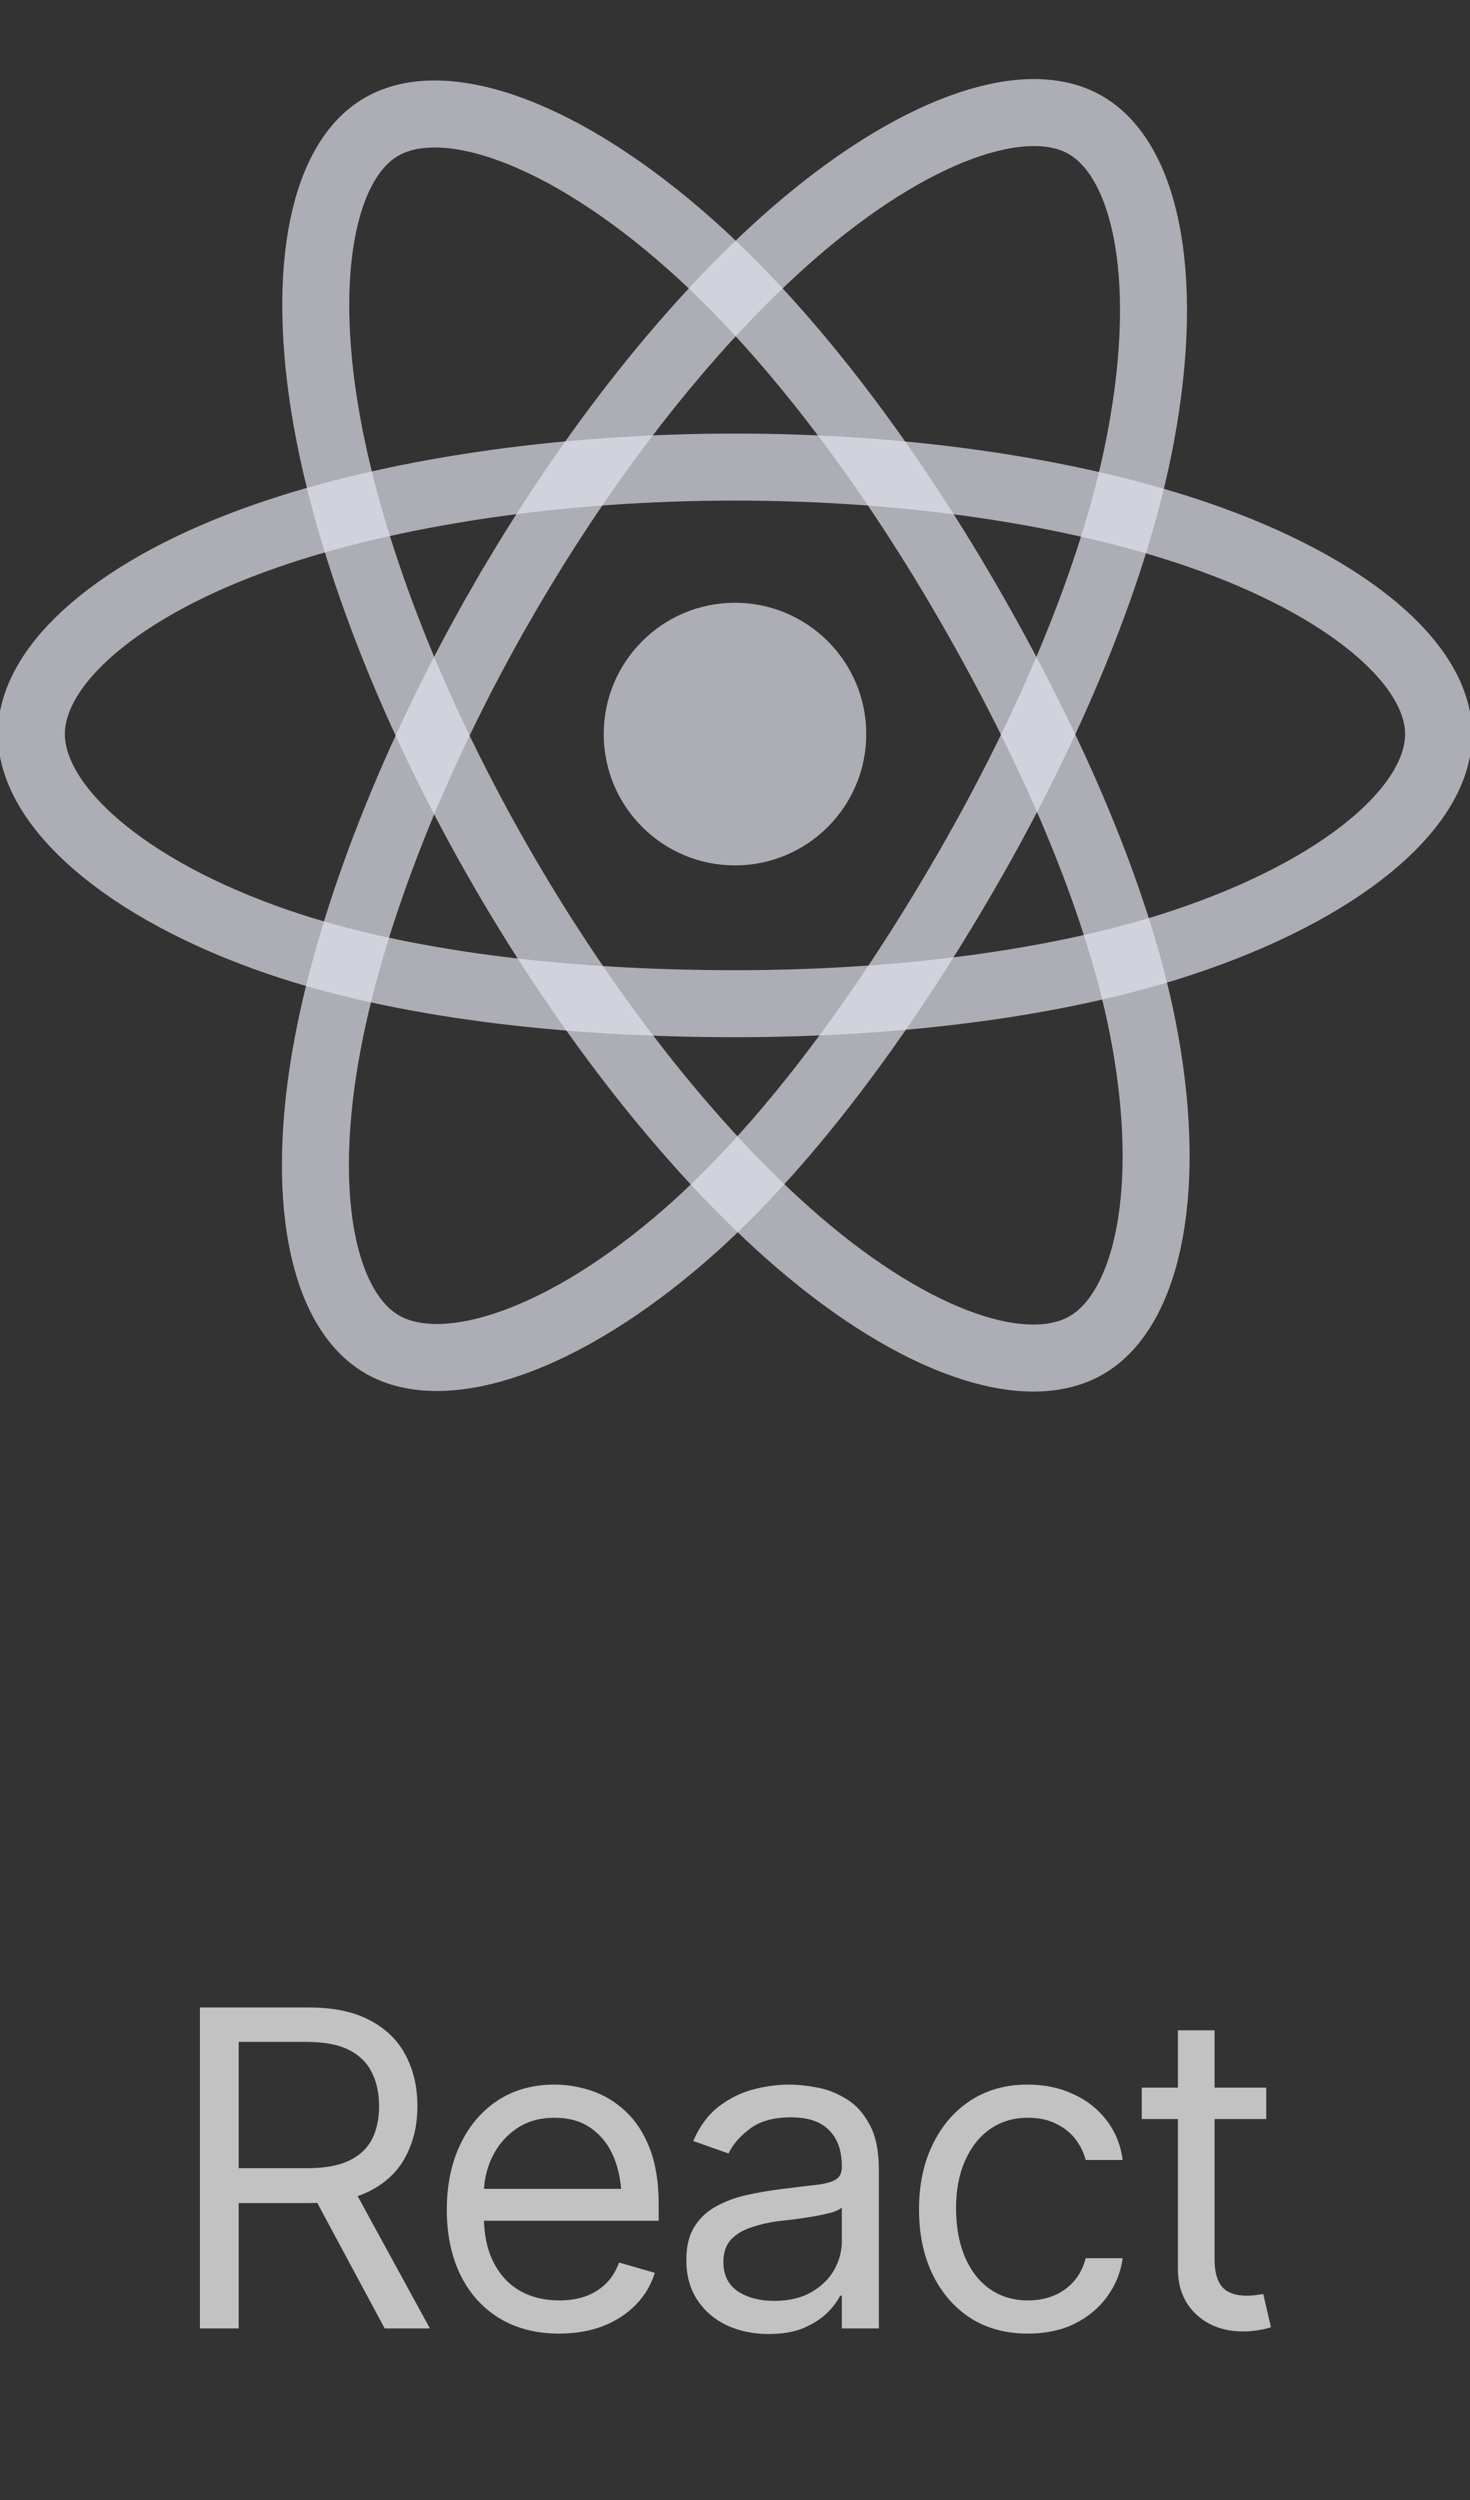
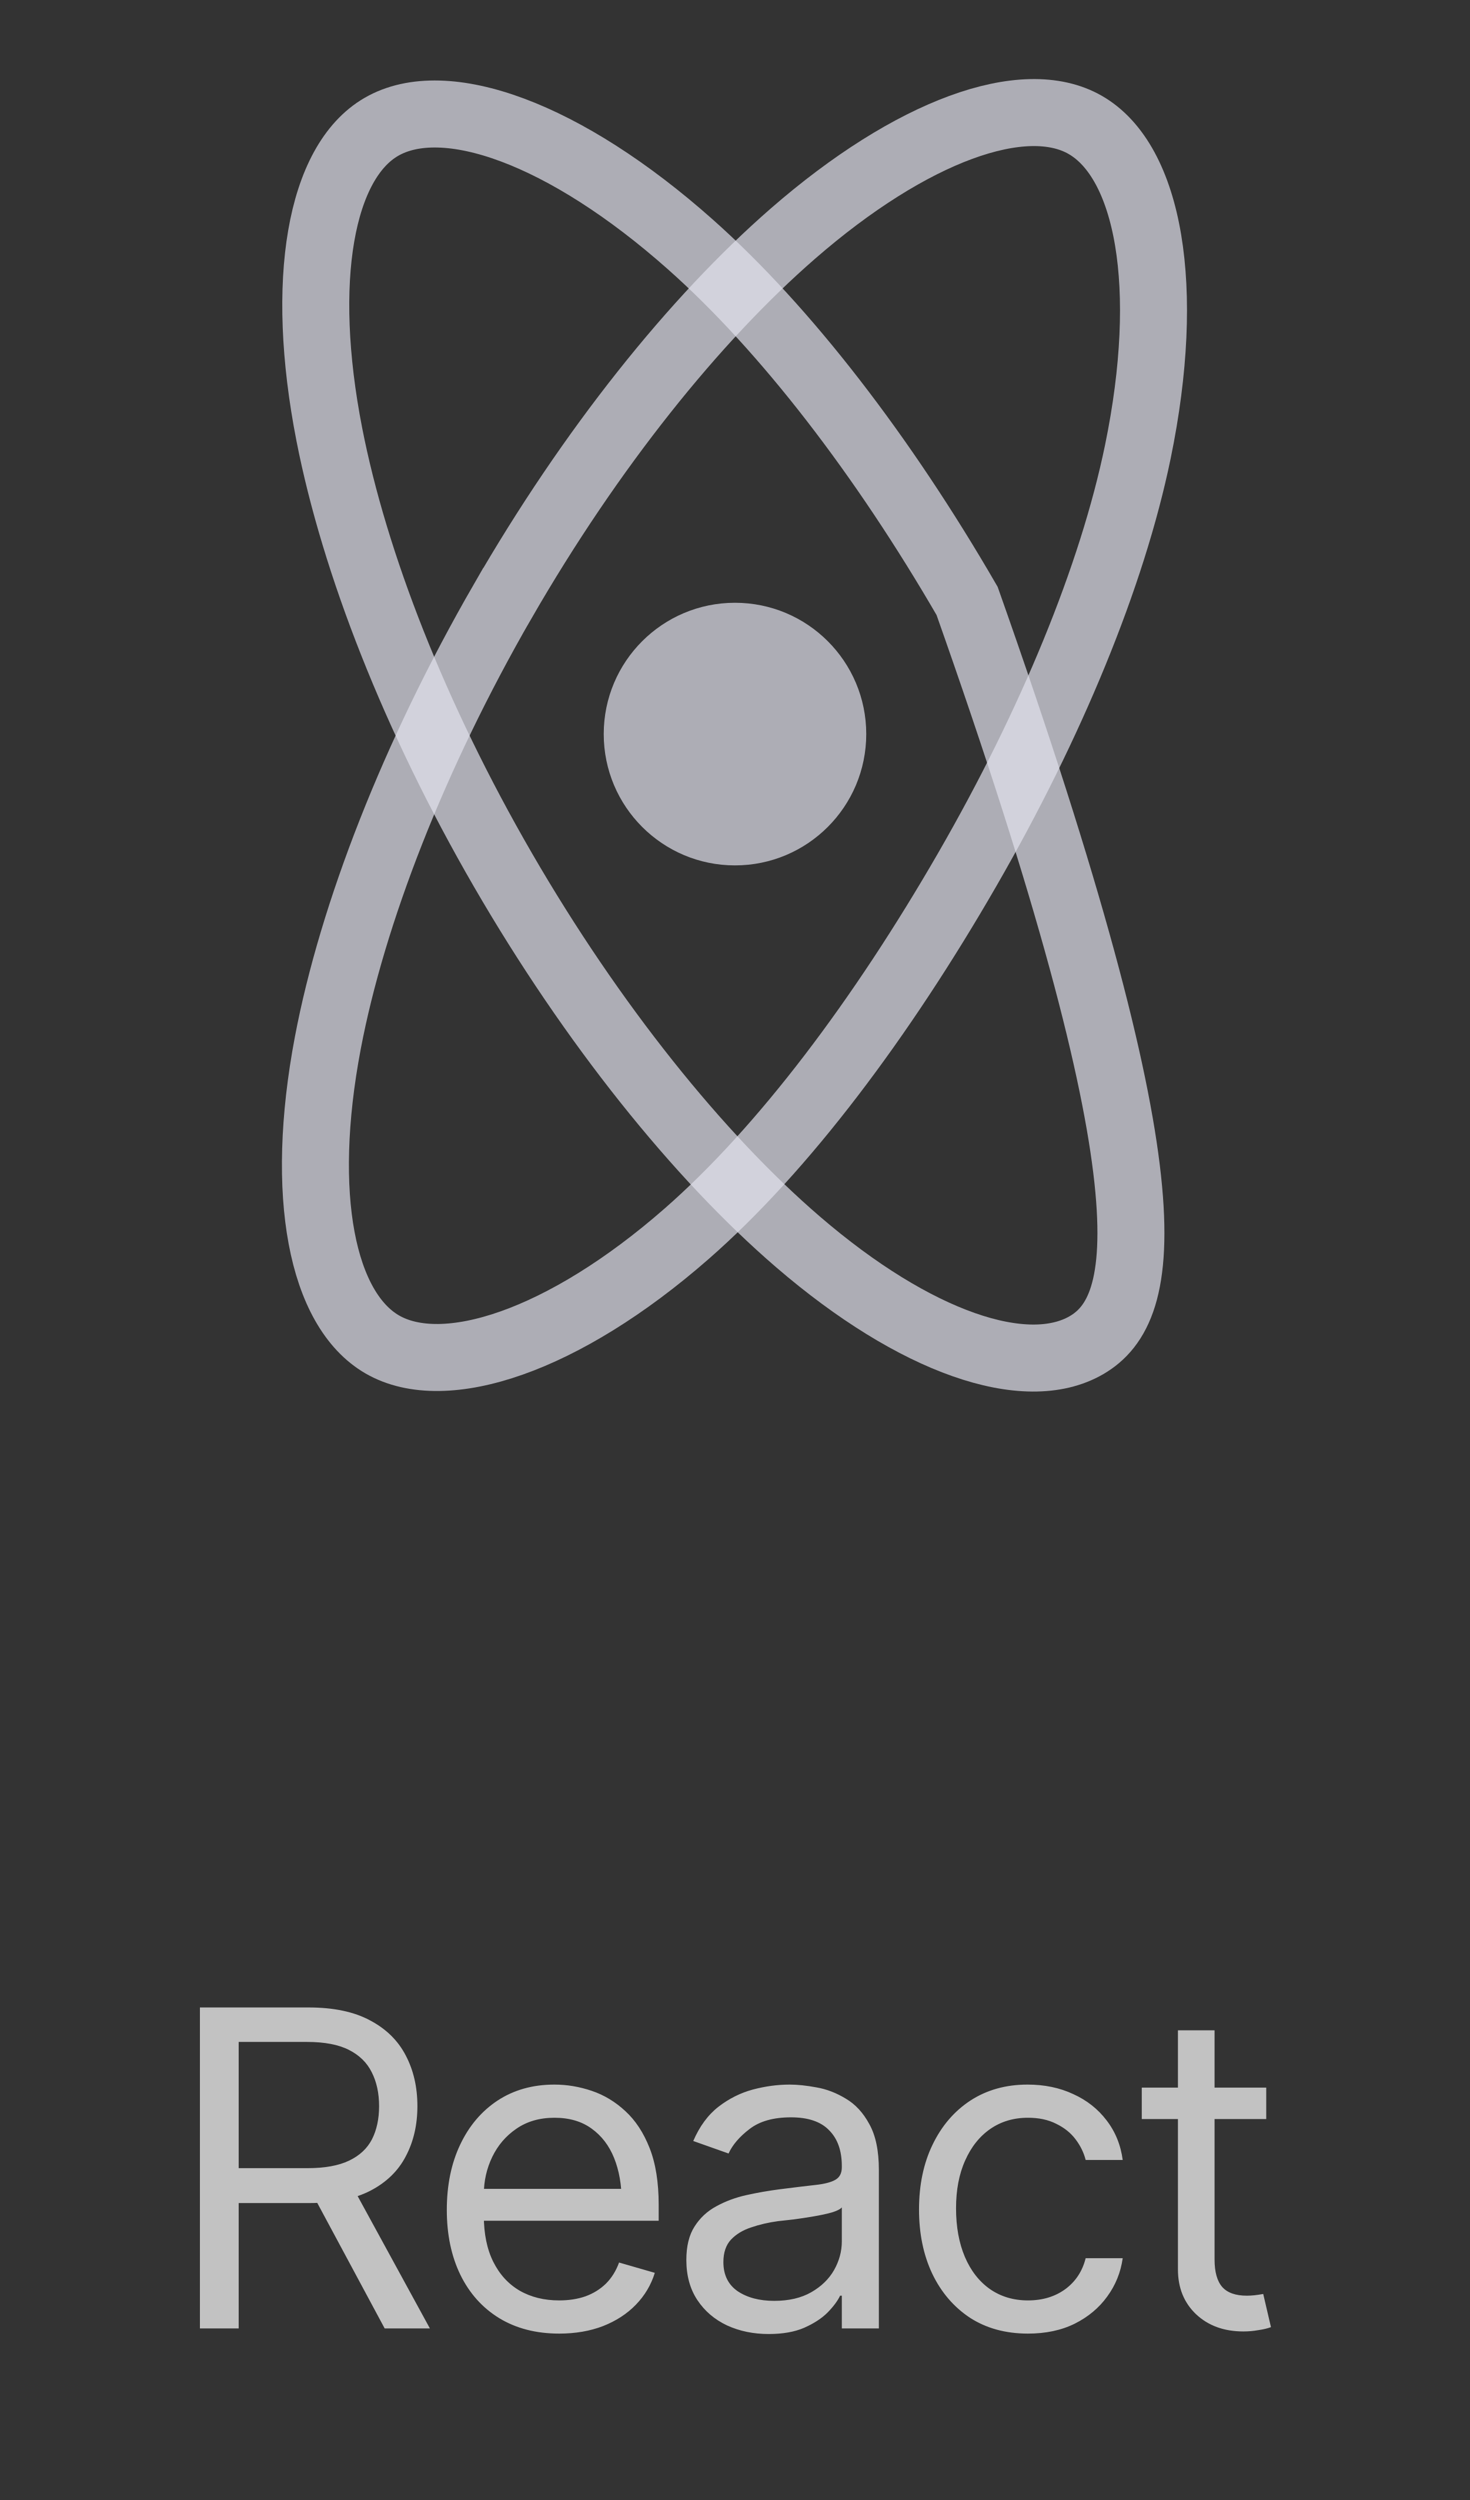
<svg xmlns="http://www.w3.org/2000/svg" width="60" height="102" viewBox="0 0 60 102" fill="none">
  <rect x="0" y="0" width="60" height="102" fill="#333333" stroke="none" />
  <g clip-path="url(#clip0_2549_4181)">
    <path d="M29.999 35.308C32.959 35.308 35.357 32.909 35.357 29.95C35.357 26.991 32.959 24.593 29.999 24.593C27.04 24.593 24.642 26.991 24.642 29.95C24.642 32.909 27.04 35.308 29.999 35.308Z" fill="#E1E1ED" fill-opacity="0.7" />
-     <path fill-rule="evenodd" clip-rule="evenodd" d="M30 19.057C37.194 19.057 43.876 20.089 48.915 21.823C54.986 23.914 58.718 27.082 58.718 29.95C58.718 32.94 54.763 36.305 48.243 38.465C43.314 40.098 36.828 40.951 30 40.951C22.999 40.951 16.369 40.151 11.385 38.447C5.079 36.292 1.28 32.883 1.28 29.95C1.28 27.105 4.844 23.961 10.83 21.875C15.887 20.111 22.735 19.057 29.999 19.057H30Z" stroke="#E1E1ED" stroke-opacity="0.7" stroke-width="2.734" />
    <path fill-rule="evenodd" clip-rule="evenodd" d="M20.517 24.535C24.111 18.303 28.343 13.03 32.363 9.532C37.206 5.317 41.816 3.666 44.3 5.099C46.89 6.592 47.829 11.701 46.444 18.427C45.397 23.513 42.894 29.557 39.483 35.472C35.985 41.537 31.98 46.881 28.015 50.347C22.997 54.733 18.147 56.32 15.606 54.855C13.142 53.434 12.199 48.776 13.381 42.548C14.38 37.286 16.888 30.827 20.516 24.535L20.517 24.535Z" stroke="#E1E1ED" stroke-opacity="0.7" stroke-width="2.734" />
-     <path fill-rule="evenodd" clip-rule="evenodd" d="M20.525 35.488C16.921 29.264 14.468 22.962 13.443 17.732C12.21 11.431 13.082 6.613 15.565 5.176C18.152 3.678 23.047 5.416 28.182 9.976C32.065 13.423 36.052 18.609 39.474 24.519C42.981 30.578 45.61 36.717 46.633 41.883C47.927 48.42 46.88 53.416 44.342 54.885C41.879 56.31 37.373 54.801 32.568 50.666C28.508 47.173 24.165 41.775 20.525 35.488V35.488Z" stroke="#E1E1ED" stroke-opacity="0.7" stroke-width="2.734" />
+     <path fill-rule="evenodd" clip-rule="evenodd" d="M20.525 35.488C16.921 29.264 14.468 22.962 13.443 17.732C12.21 11.431 13.082 6.613 15.565 5.176C18.152 3.678 23.047 5.416 28.182 9.976C32.065 13.423 36.052 18.609 39.474 24.519C47.927 48.42 46.88 53.416 44.342 54.885C41.879 56.31 37.373 54.801 32.568 50.666C28.508 47.173 24.165 41.775 20.525 35.488V35.488Z" stroke="#E1E1ED" stroke-opacity="0.7" stroke-width="2.734" />
  </g>
  <path d="M8.16 95V81.904H12.59C13.615 81.904 14.453 82.08 15.104 82.432C15.76 82.777 16.246 83.255 16.562 83.864C16.879 84.468 17.037 85.156 17.037 85.93C17.037 86.697 16.879 87.38 16.562 87.978C16.252 88.575 15.769 89.044 15.112 89.384C14.462 89.718 13.627 89.885 12.607 89.885H9.039V88.461H12.555C13.258 88.461 13.823 88.358 14.251 88.153C14.679 87.948 14.989 87.658 15.183 87.283C15.376 86.902 15.473 86.451 15.473 85.93C15.473 85.402 15.373 84.942 15.174 84.55C14.98 84.157 14.67 83.853 14.242 83.636C13.815 83.419 13.246 83.311 12.537 83.311H9.742V95H8.16ZM15.701 95L12.537 89.111H14.33L17.547 95H15.701ZM22.825 95.211C21.881 95.211 21.064 95 20.372 94.578C19.687 94.156 19.16 93.567 18.79 92.811C18.421 92.05 18.237 91.168 18.237 90.166C18.237 89.158 18.418 88.27 18.782 87.503C19.145 86.735 19.655 86.135 20.311 85.701C20.973 85.268 21.746 85.051 22.631 85.051C23.141 85.051 23.648 85.136 24.152 85.306C24.656 85.476 25.113 85.751 25.523 86.132C25.939 86.513 26.27 87.017 26.516 87.644C26.762 88.27 26.885 89.041 26.885 89.955V90.606H19.309V89.305H26.068L25.373 89.797C25.373 89.141 25.271 88.558 25.066 88.048C24.861 87.538 24.553 87.137 24.143 86.844C23.739 86.551 23.235 86.404 22.631 86.404C22.028 86.404 21.509 86.554 21.076 86.853C20.648 87.145 20.32 87.529 20.091 88.004C19.863 88.478 19.748 88.988 19.748 89.533V90.394C19.748 91.139 19.877 91.769 20.135 92.284C20.393 92.8 20.753 93.192 21.216 93.462C21.679 93.726 22.215 93.857 22.825 93.857C23.217 93.857 23.575 93.802 23.897 93.69C24.219 93.573 24.497 93.4 24.732 93.172C24.966 92.938 25.145 92.65 25.268 92.311L26.727 92.732C26.575 93.225 26.317 93.658 25.953 94.033C25.596 94.402 25.151 94.692 24.617 94.903C24.084 95.108 23.487 95.211 22.825 95.211ZM31.372 95.228C30.751 95.228 30.185 95.111 29.675 94.877C29.166 94.637 28.761 94.291 28.462 93.84C28.164 93.389 28.014 92.844 28.014 92.205C28.014 91.643 28.126 91.189 28.348 90.843C28.571 90.491 28.867 90.216 29.236 90.017C29.611 89.811 30.021 89.659 30.466 89.56C30.918 89.46 31.372 89.381 31.829 89.322C32.426 89.246 32.91 89.188 33.279 89.147C33.654 89.106 33.926 89.035 34.096 88.936C34.272 88.836 34.36 88.666 34.36 88.426V88.373C34.36 87.746 34.187 87.26 33.841 86.914C33.502 86.562 32.983 86.387 32.286 86.387C31.571 86.387 31.008 86.545 30.598 86.861C30.188 87.172 29.901 87.506 29.737 87.863L28.296 87.353C28.553 86.756 28.896 86.29 29.324 85.956C29.758 85.622 30.226 85.388 30.73 85.253C31.24 85.118 31.741 85.051 32.233 85.051C32.55 85.051 32.913 85.089 33.323 85.165C33.733 85.235 34.132 85.388 34.518 85.622C34.911 85.851 35.233 86.199 35.485 86.668C35.743 87.131 35.872 87.752 35.872 88.531V95H34.36V93.664H34.29C34.19 93.875 34.02 94.103 33.78 94.35C33.54 94.59 33.22 94.798 32.822 94.974C32.429 95.144 31.946 95.228 31.372 95.228ZM31.6 93.875C32.198 93.875 32.702 93.758 33.112 93.523C33.522 93.289 33.833 92.987 34.044 92.618C34.255 92.243 34.36 91.853 34.36 91.449V90.061C34.295 90.137 34.155 90.207 33.938 90.272C33.727 90.33 33.481 90.383 33.2 90.43C32.925 90.477 32.655 90.518 32.391 90.553C32.128 90.582 31.917 90.606 31.758 90.623C31.366 90.676 31 90.761 30.66 90.878C30.32 90.989 30.045 91.156 29.834 91.379C29.629 91.602 29.526 91.906 29.526 92.293C29.526 92.814 29.719 93.21 30.106 93.48C30.499 93.743 30.997 93.875 31.6 93.875ZM41.958 95.211C41.044 95.211 40.253 94.994 39.585 94.561C38.923 94.121 38.41 93.52 38.047 92.759C37.689 91.997 37.511 91.127 37.511 90.148C37.511 89.147 37.695 88.265 38.064 87.503C38.434 86.735 38.949 86.135 39.611 85.701C40.279 85.268 41.056 85.051 41.94 85.051C42.632 85.051 43.253 85.18 43.804 85.438C44.36 85.689 44.814 86.047 45.166 86.51C45.523 86.973 45.743 87.512 45.825 88.127H44.313C44.237 87.828 44.1 87.547 43.9 87.283C43.701 87.019 43.438 86.809 43.109 86.65C42.787 86.486 42.403 86.404 41.958 86.404C41.372 86.404 40.859 86.557 40.42 86.861C39.98 87.166 39.638 87.597 39.392 88.153C39.145 88.704 39.022 89.352 39.022 90.096C39.022 90.852 39.142 91.514 39.383 92.082C39.623 92.644 39.963 93.081 40.402 93.392C40.848 93.702 41.366 93.857 41.958 93.857C42.55 93.857 43.057 93.705 43.478 93.4C43.9 93.09 44.179 92.668 44.313 92.135H45.825C45.743 92.715 45.532 93.236 45.192 93.699C44.858 94.162 44.416 94.531 43.865 94.807C43.32 95.076 42.684 95.211 41.958 95.211ZM51.683 85.174V86.457H46.603V85.174H51.683ZM48.079 82.836H49.574V92.188C49.574 92.697 49.679 93.072 49.89 93.312C50.101 93.547 50.435 93.664 50.892 93.664C50.992 93.664 51.094 93.658 51.2 93.647C51.311 93.635 51.431 93.617 51.56 93.594L51.876 94.947C51.736 95 51.563 95.041 51.358 95.07C51.158 95.106 50.956 95.123 50.751 95.123C49.96 95.123 49.316 94.889 48.818 94.42C48.325 93.951 48.079 93.342 48.079 92.592V82.836Z" fill="white" fill-opacity="0.7" />
  <defs>
    <clipPath id="clip0_2549_4181">
      <rect width="60" height="60" fill="white" />
    </clipPath>
  </defs>
</svg>